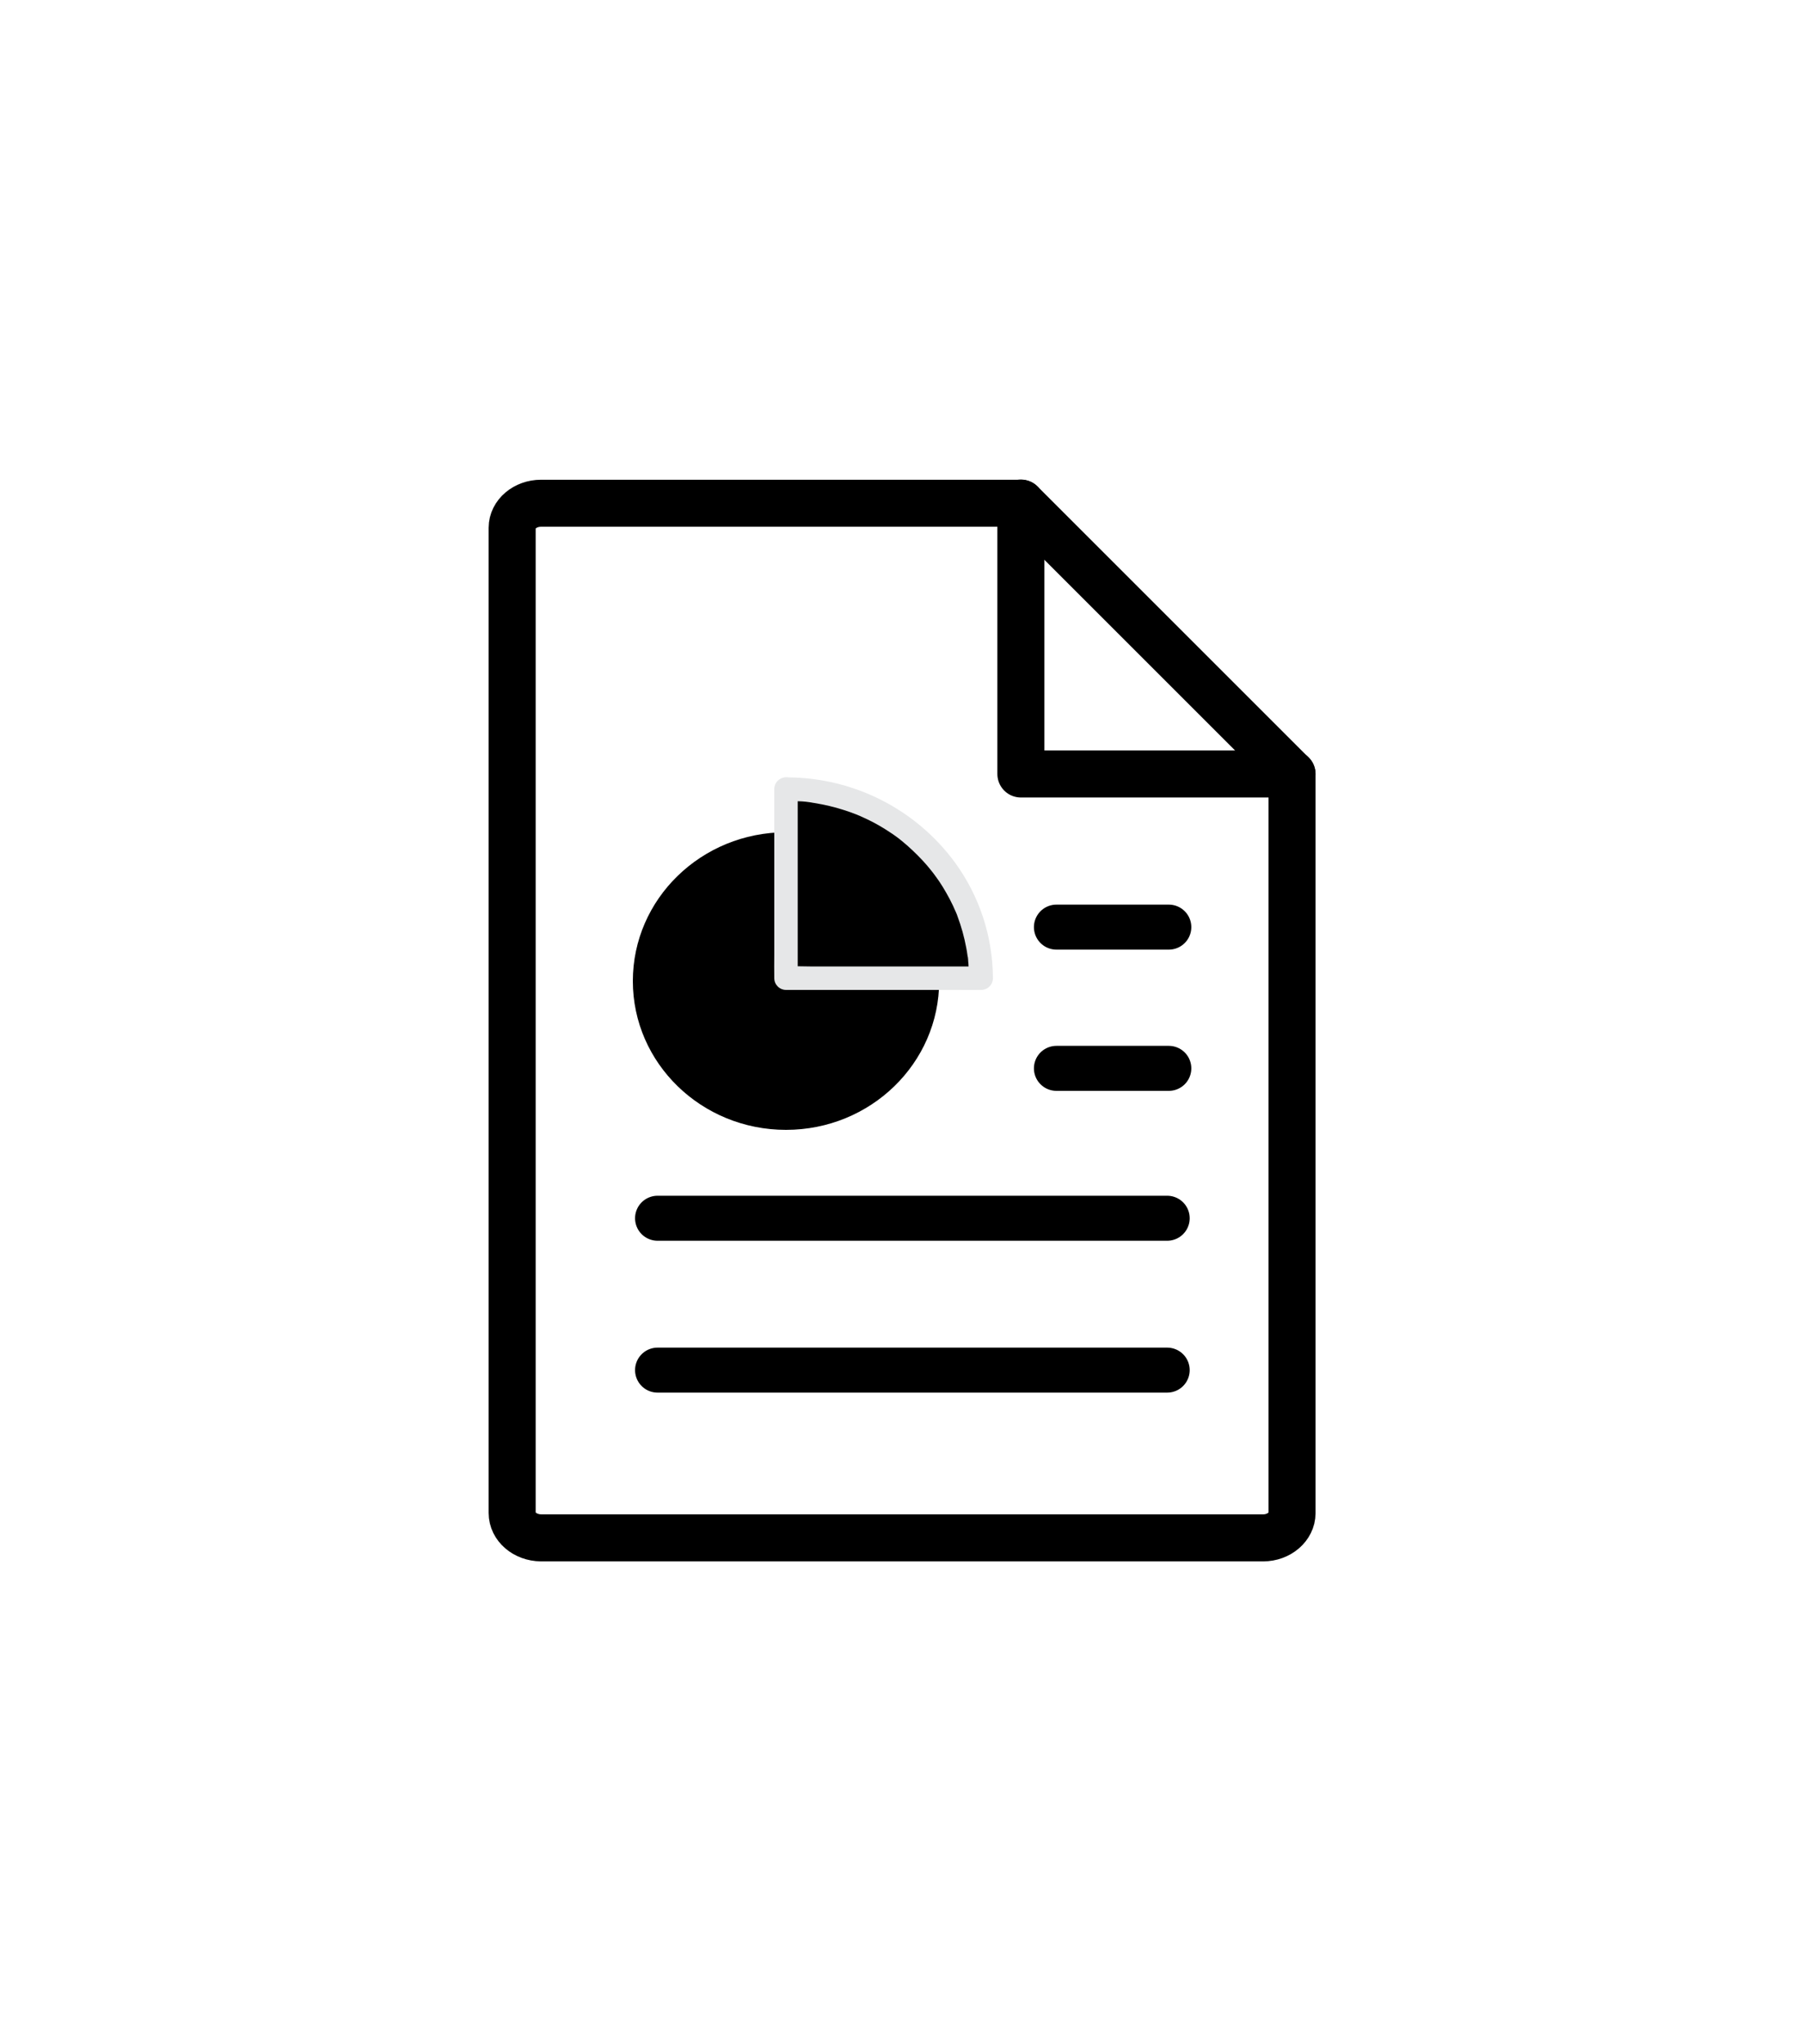
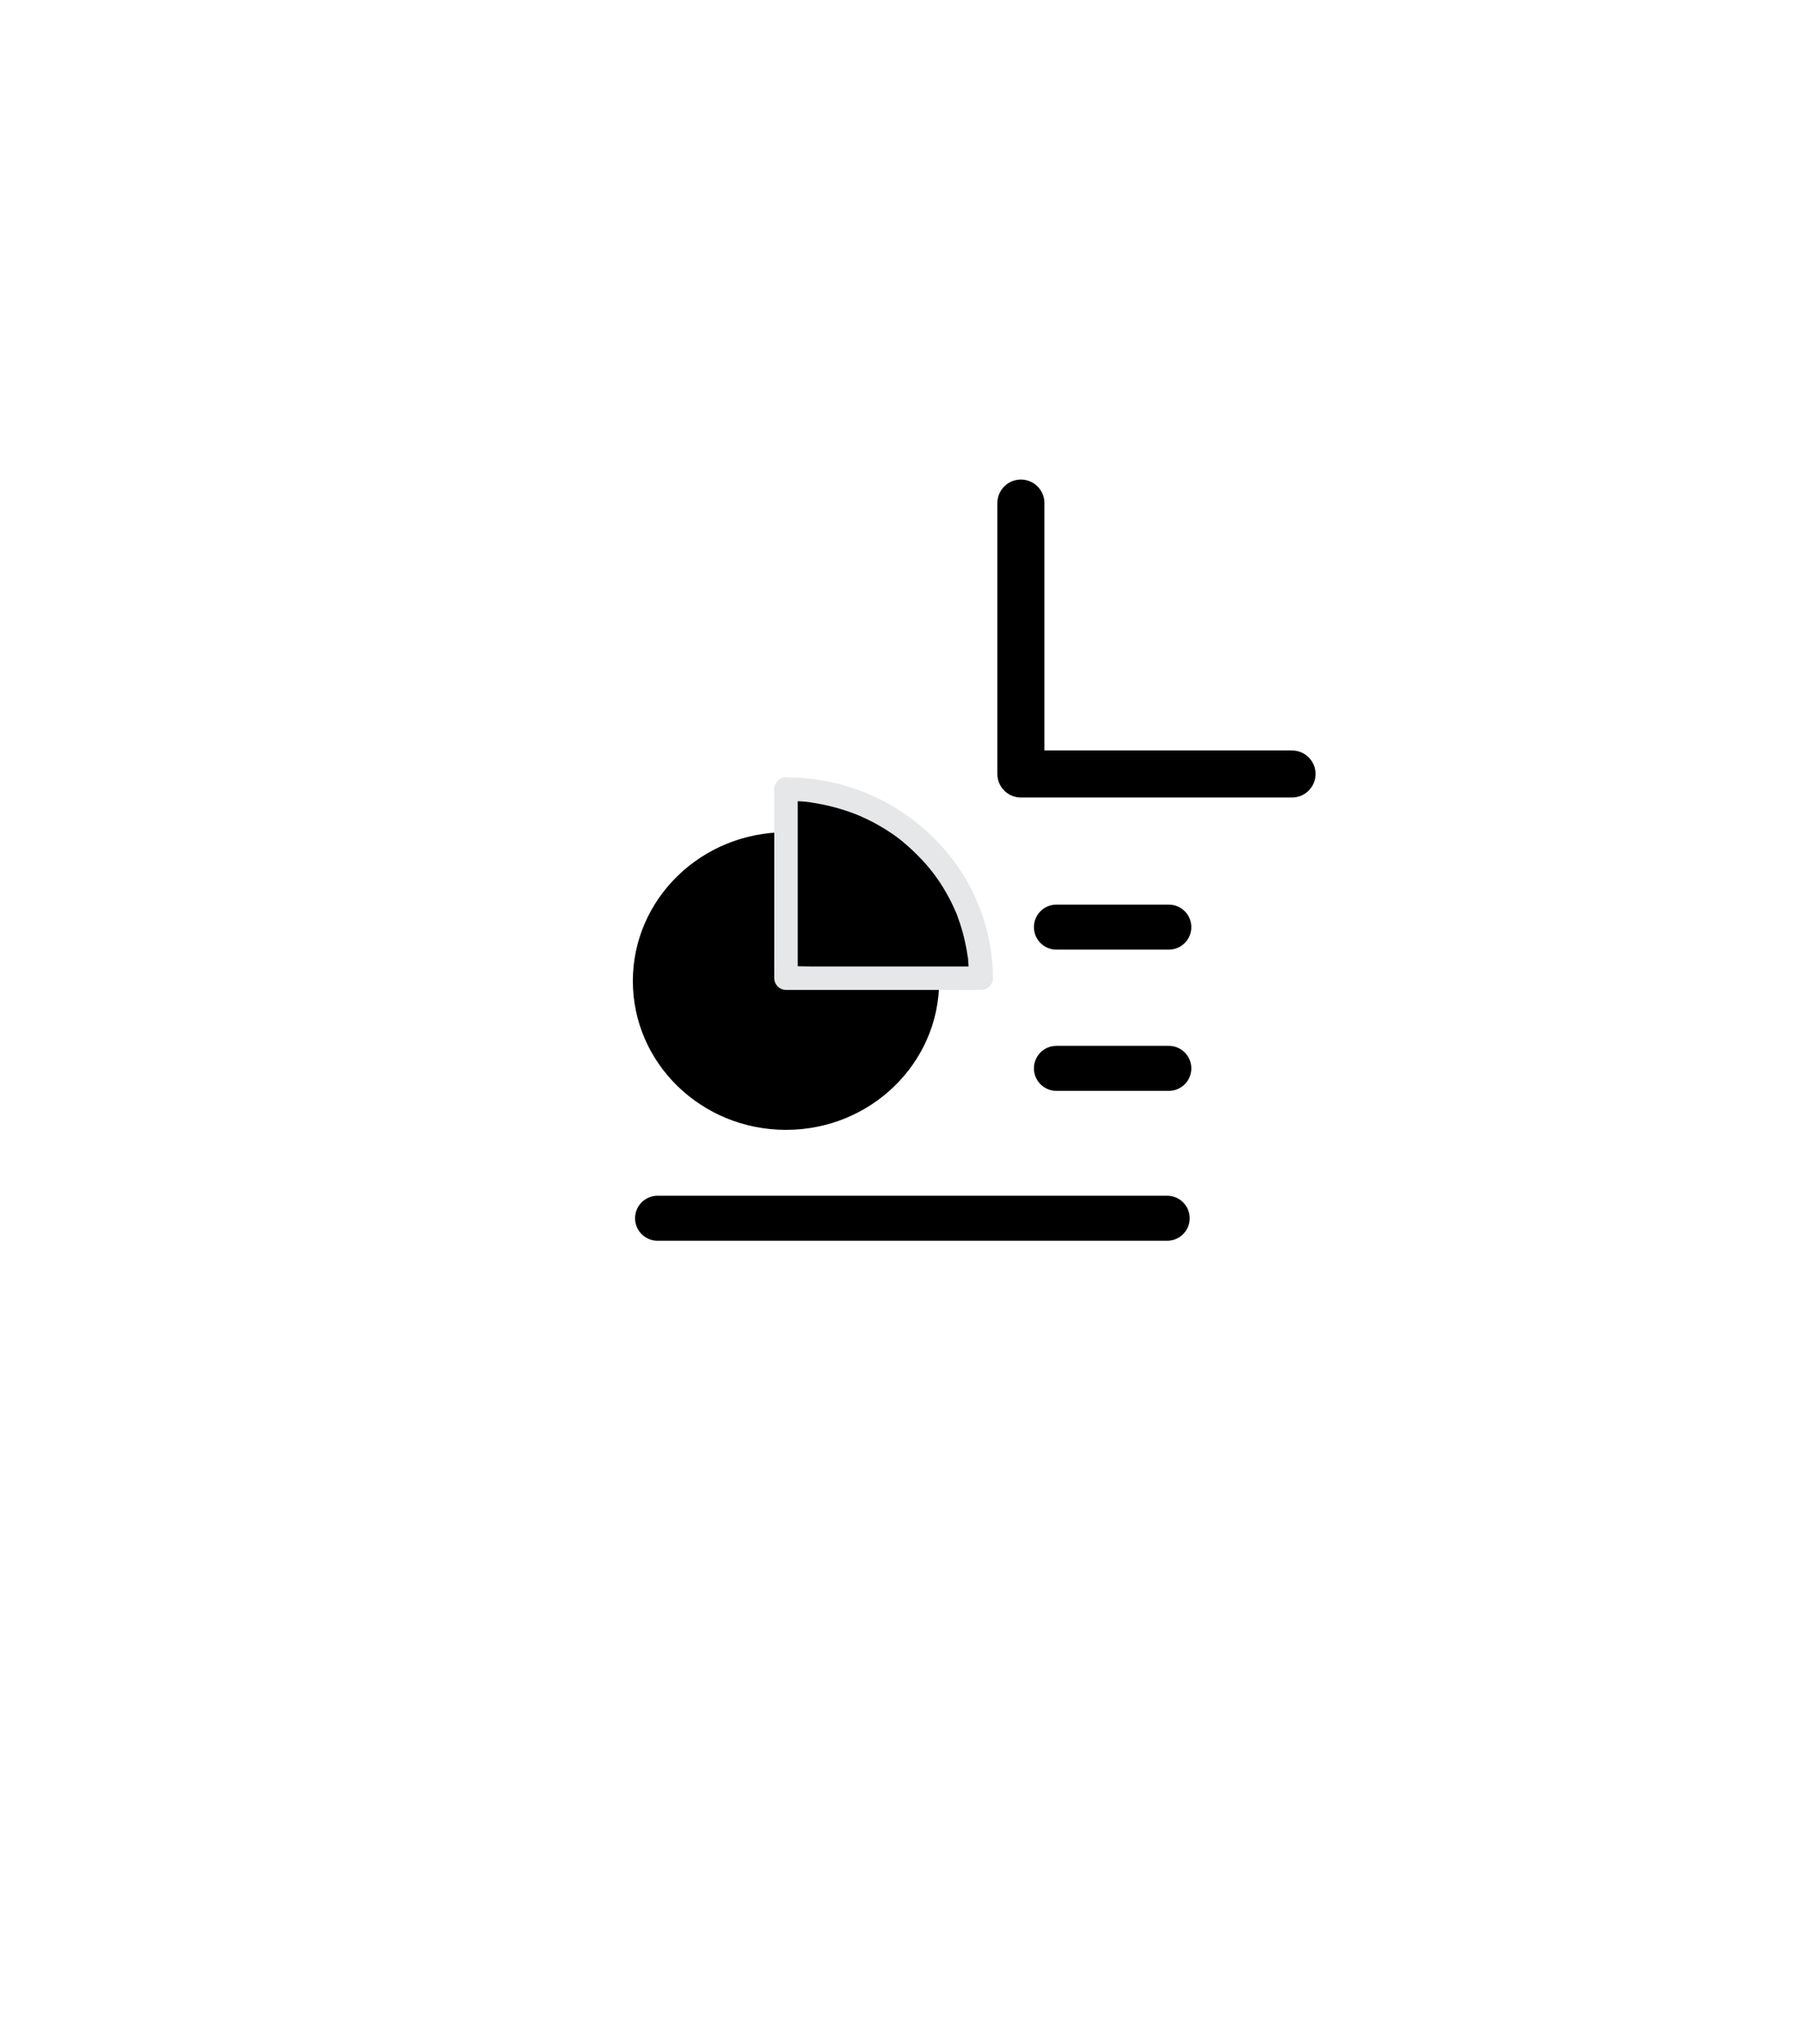
<svg xmlns="http://www.w3.org/2000/svg" version="1.1" id="Layer_3" x="0px" y="0px" viewBox="0 0 1000 1133.3" style="enable-background:new 0 0 1000 1133.3;" xml:space="preserve">
  <style type="text/css">
	.st0{fill:none;stroke:#000000;stroke-width:26.07;stroke-linecap:round;stroke-linejoin:round;}
	.st1{fill:#E6E7E8;}
	.st2{fill:none;stroke:#000000;stroke-width:24.95;stroke-linecap:round;stroke-linejoin:round;}
</style>
  <g id="Rectangle_195">
-     <path class="st0" d="M283.9,838.8V292.6c0-7.5,7.2-13.6,16-13.6H566l150.2,150.2v409.7c0,7.5-7.2,13.7-16,13.7H299.9   C291,852.5,283.9,846.4,283.9,838.8z" />
-   </g>
+     </g>
  <polyline class="st0" points="565.9,278.9 565.9,429.1 716.2,429.1 " />
  <ellipse cx="435.7" cy="543.9" rx="84.9" ry="82.5" />
  <path d="M435.7,437.5c59.6,0,108,46.9,108.2,104.9H435.7V437.5z" />
  <g>
    <g>
      <path class="st1" d="M529.3,478.1c-21.6-29.4-55.8-46.8-92.2-47.1c-0.5-0.1-0.9-0.1-1.4-0.1c-2.7,0.1-5,1.7-6,4    c-0.3,0.8-0.5,1.6-0.5,2.5c0,0,0,0,0,0v92c0,4.2-0.1,8.5,0,12.7v0.2c0,3.6,2.9,6.5,6.5,6.5h94.9c4.4,0,8.8,0.1,13.1,0h0.2    c3.6,0,6.5-2.9,6.5-6.5C550.3,519.2,542.9,496.7,529.3,478.1z M449,535.8c-2.3,0-4.5-0.1-6.8-0.1v-85.4c0-2,0-4.1,0-6.1    c0.8,0,1.6,0.1,2.4,0.1c1.3,0.1,2.6,0.2,3.8,0.4l2.1,0.3c-2.4-0.3,0.4,0.1,1,0.2c5.4,0.9,10.8,2.1,16,3.8c2.6,0.8,5.1,1.7,7.6,2.7    c0.5,0.2,2.7,1.2,0.6,0.2l1.5,0.7c1.3,0.6,2.6,1.2,3.9,1.8c4.8,2.3,9.3,5,13.7,8c1.1,0.8,2.2,1.5,3.2,2.3c0.4,0.3,0.9,0.7,1.3,1    c-1.9-1.4,0.3,0.2,0.7,0.6c2.1,1.7,4,3.4,5.9,5.2c3.8,3.6,7.4,7.4,10.6,11.5l0.6,0.8c0.8,1-1-1.3-0.2-0.3l1.2,1.6    c0.8,1.1,1.5,2.1,2.3,3.2c1.5,2.2,2.9,4.5,4.2,6.8s2.6,4.7,3.7,7.1c0.4,0.9,0.8,1.8,1.2,2.7c0,0,0,0.1,0.1,0.2l0.4,0.9    c0.3,0.7,0.6,1.4,0.8,2.1c2.1,5.6,3.7,11.4,4.8,17.3c0.3,1.4,0.5,2.9,0.7,4.3c0.1,0.4,0.2,1.5,0.1,0.3c0,0.2,0.1,0.4,0.1,0.6    c0.1,0.8,0.2,1.6,0.2,2.4c0.1,0.9,0.2,1.9,0.2,2.8H449z" />
    </g>
  </g>
  <line class="st2" x1="364.5" y1="675.4" x2="647" y2="675.4" />
  <line class="st2" x1="585.6" y1="592.3" x2="647.9" y2="592.3" />
-   <line class="st2" x1="364.5" y1="759.6" x2="647" y2="759.6" />
  <line class="st2" x1="585.6" y1="514" x2="647.9" y2="514" />
</svg>